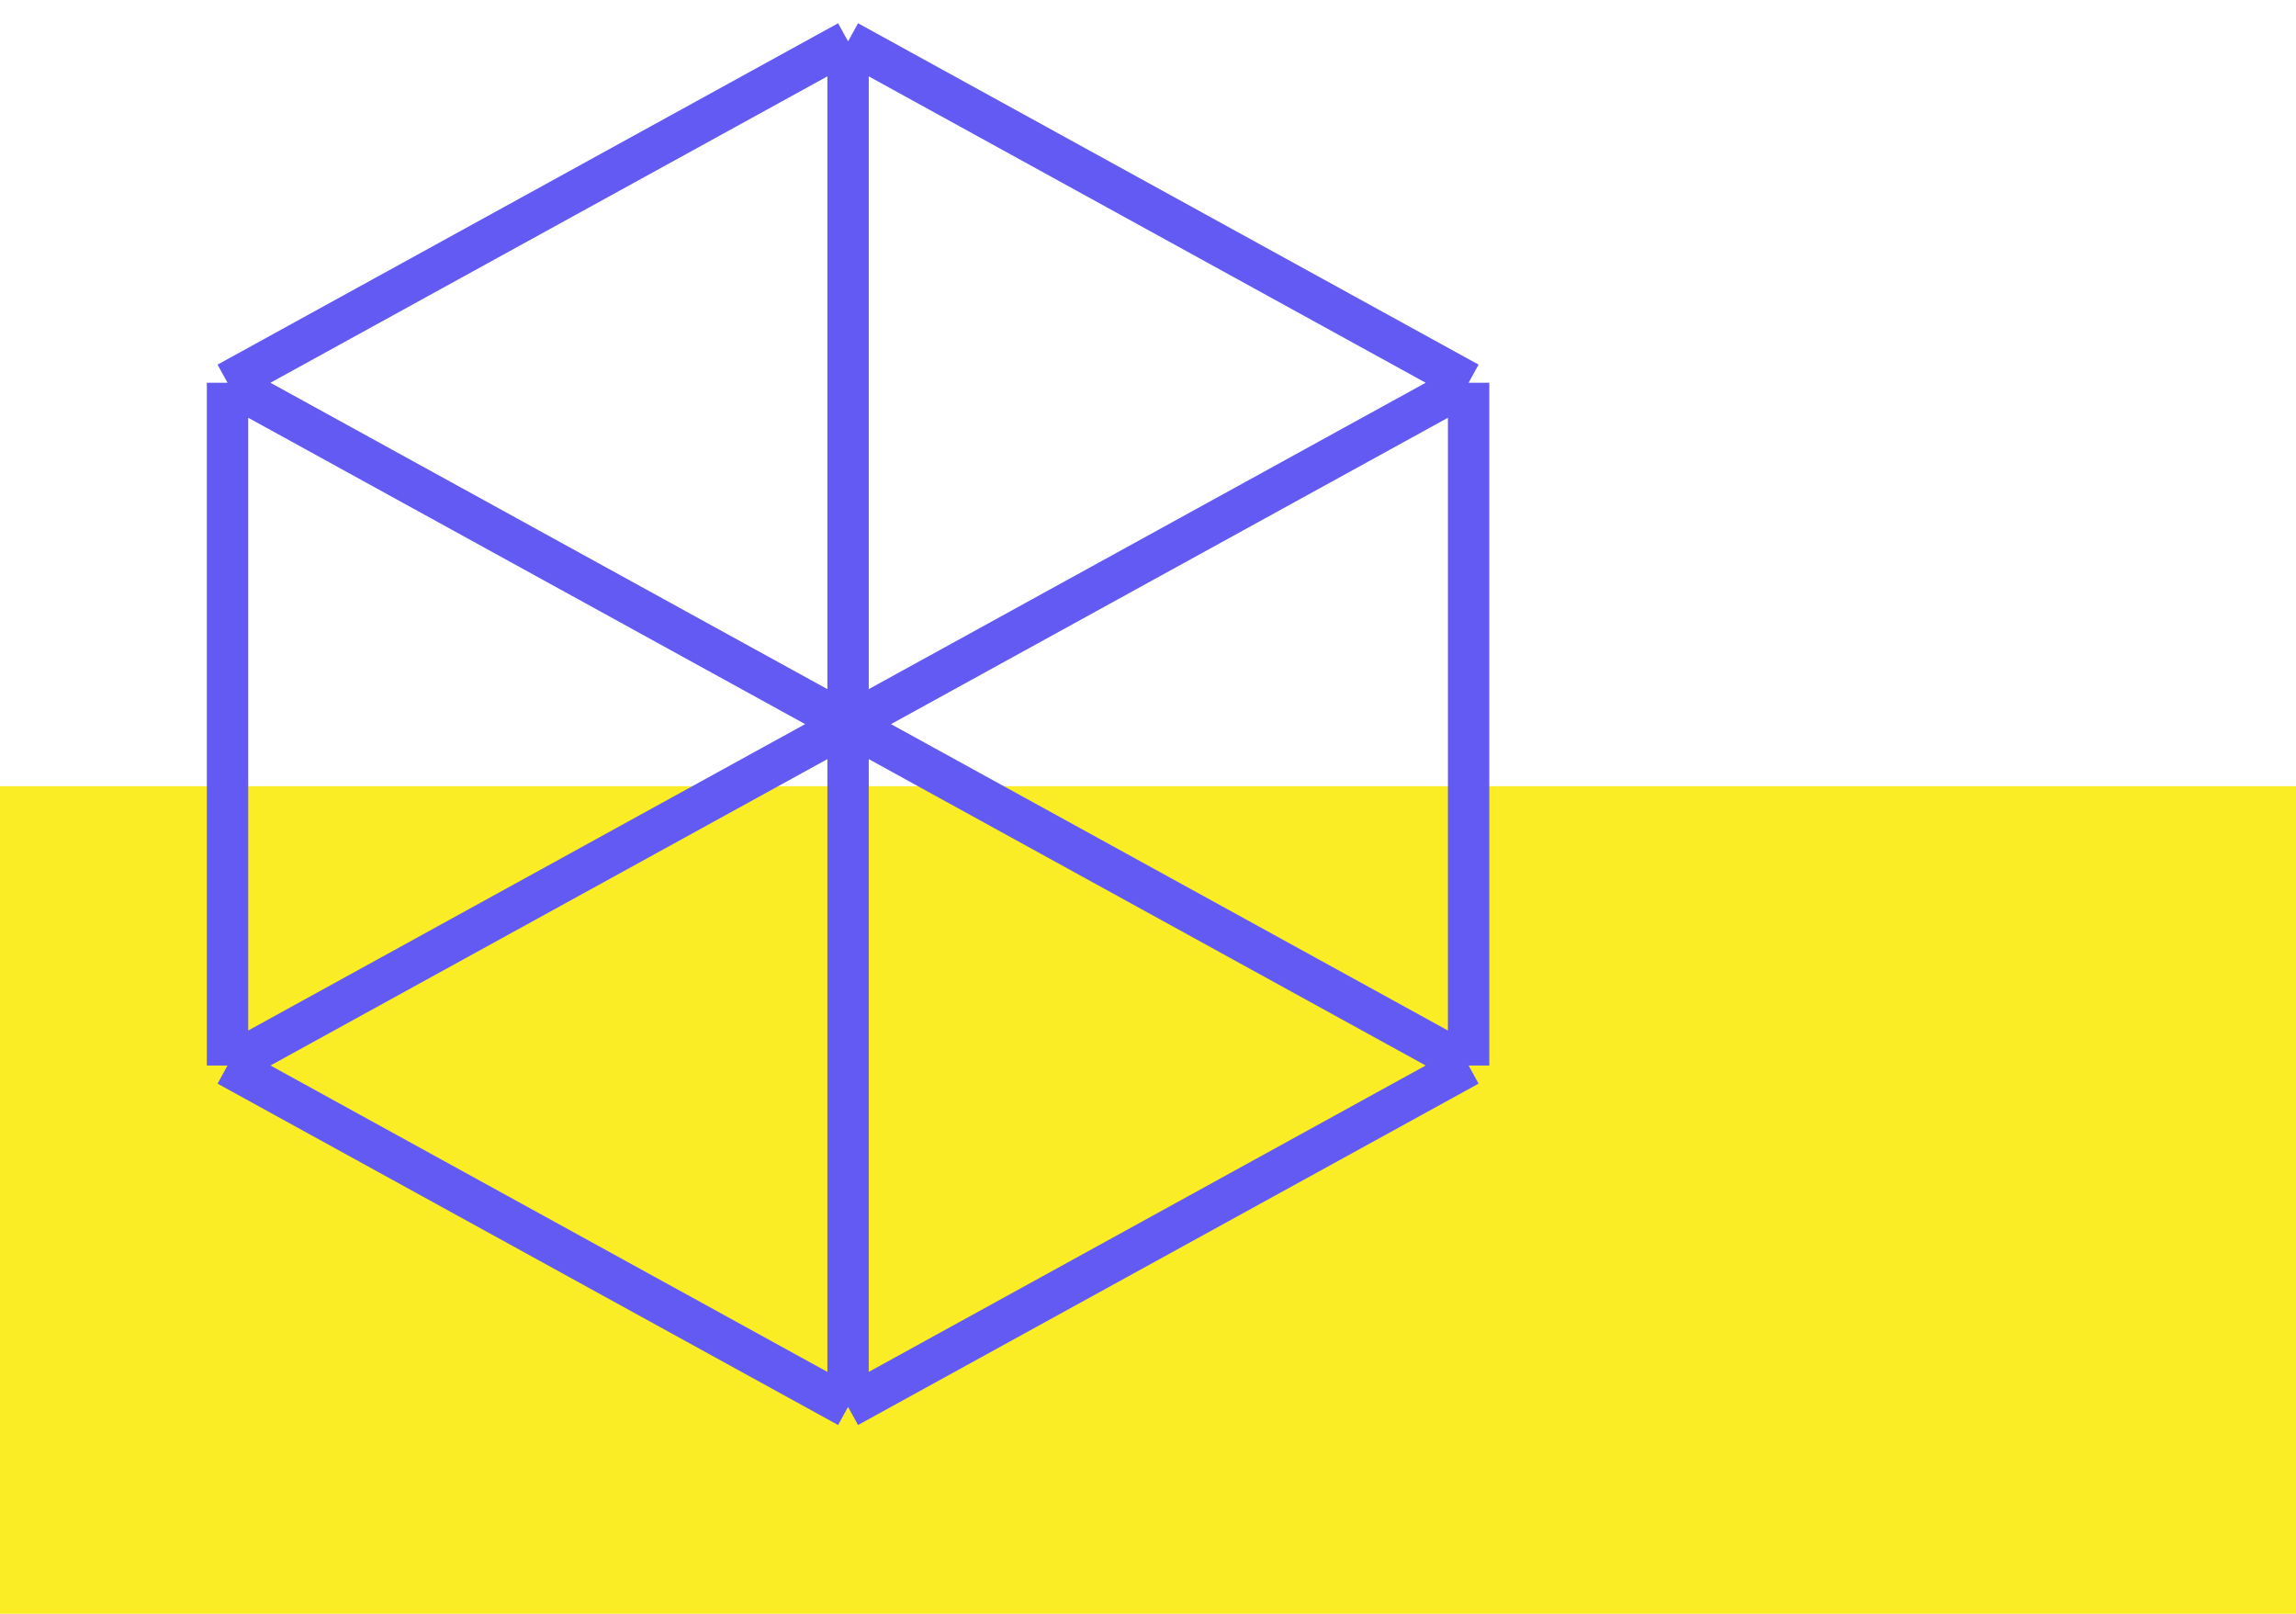
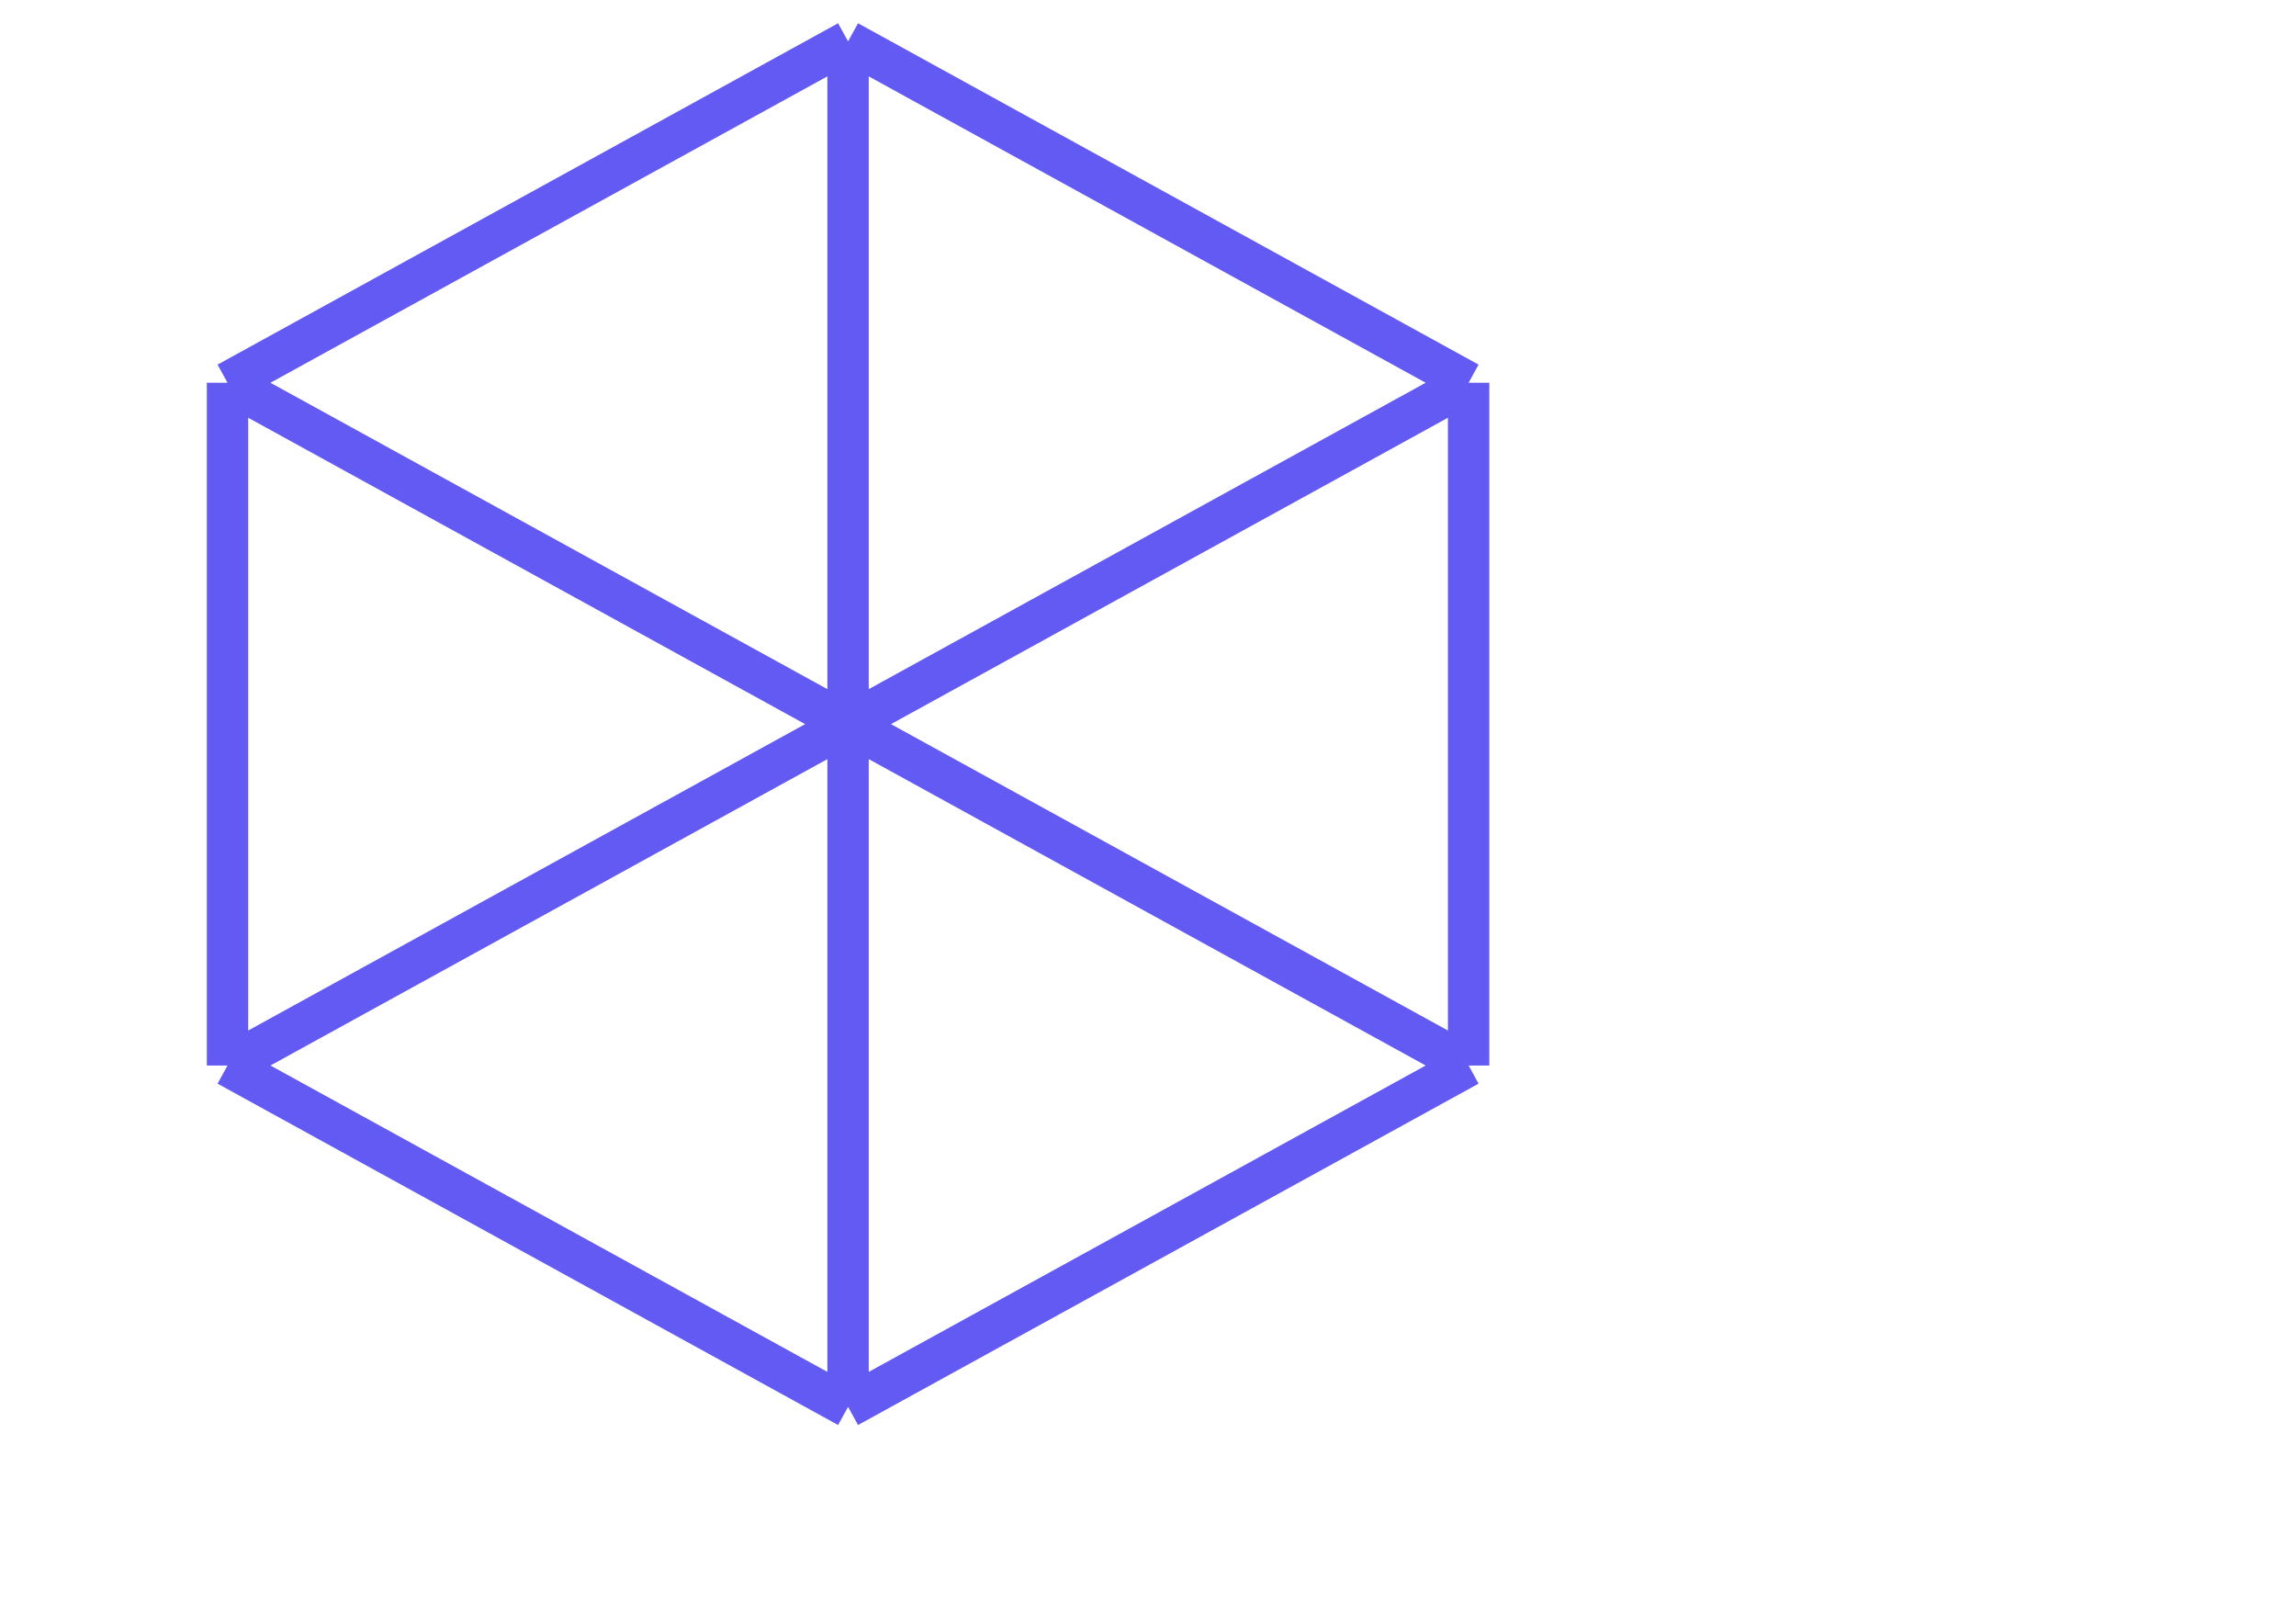
<svg xmlns="http://www.w3.org/2000/svg" width="111" height="78" viewBox="0 0 111 78" fill="none">
-   <rect y="38" width="111" height="40" fill="#FAED25" />
  <path d="M11 18.5L41 2M11 18.5V51.5M11 18.5L71 51.5M41 2L71 18.5M41 2V68M71 18.5V51.5M71 18.5L11 51.5M71 51.5L41 68M41 68L11 51.5" stroke="#625AF2" stroke-width="2" />
</svg>